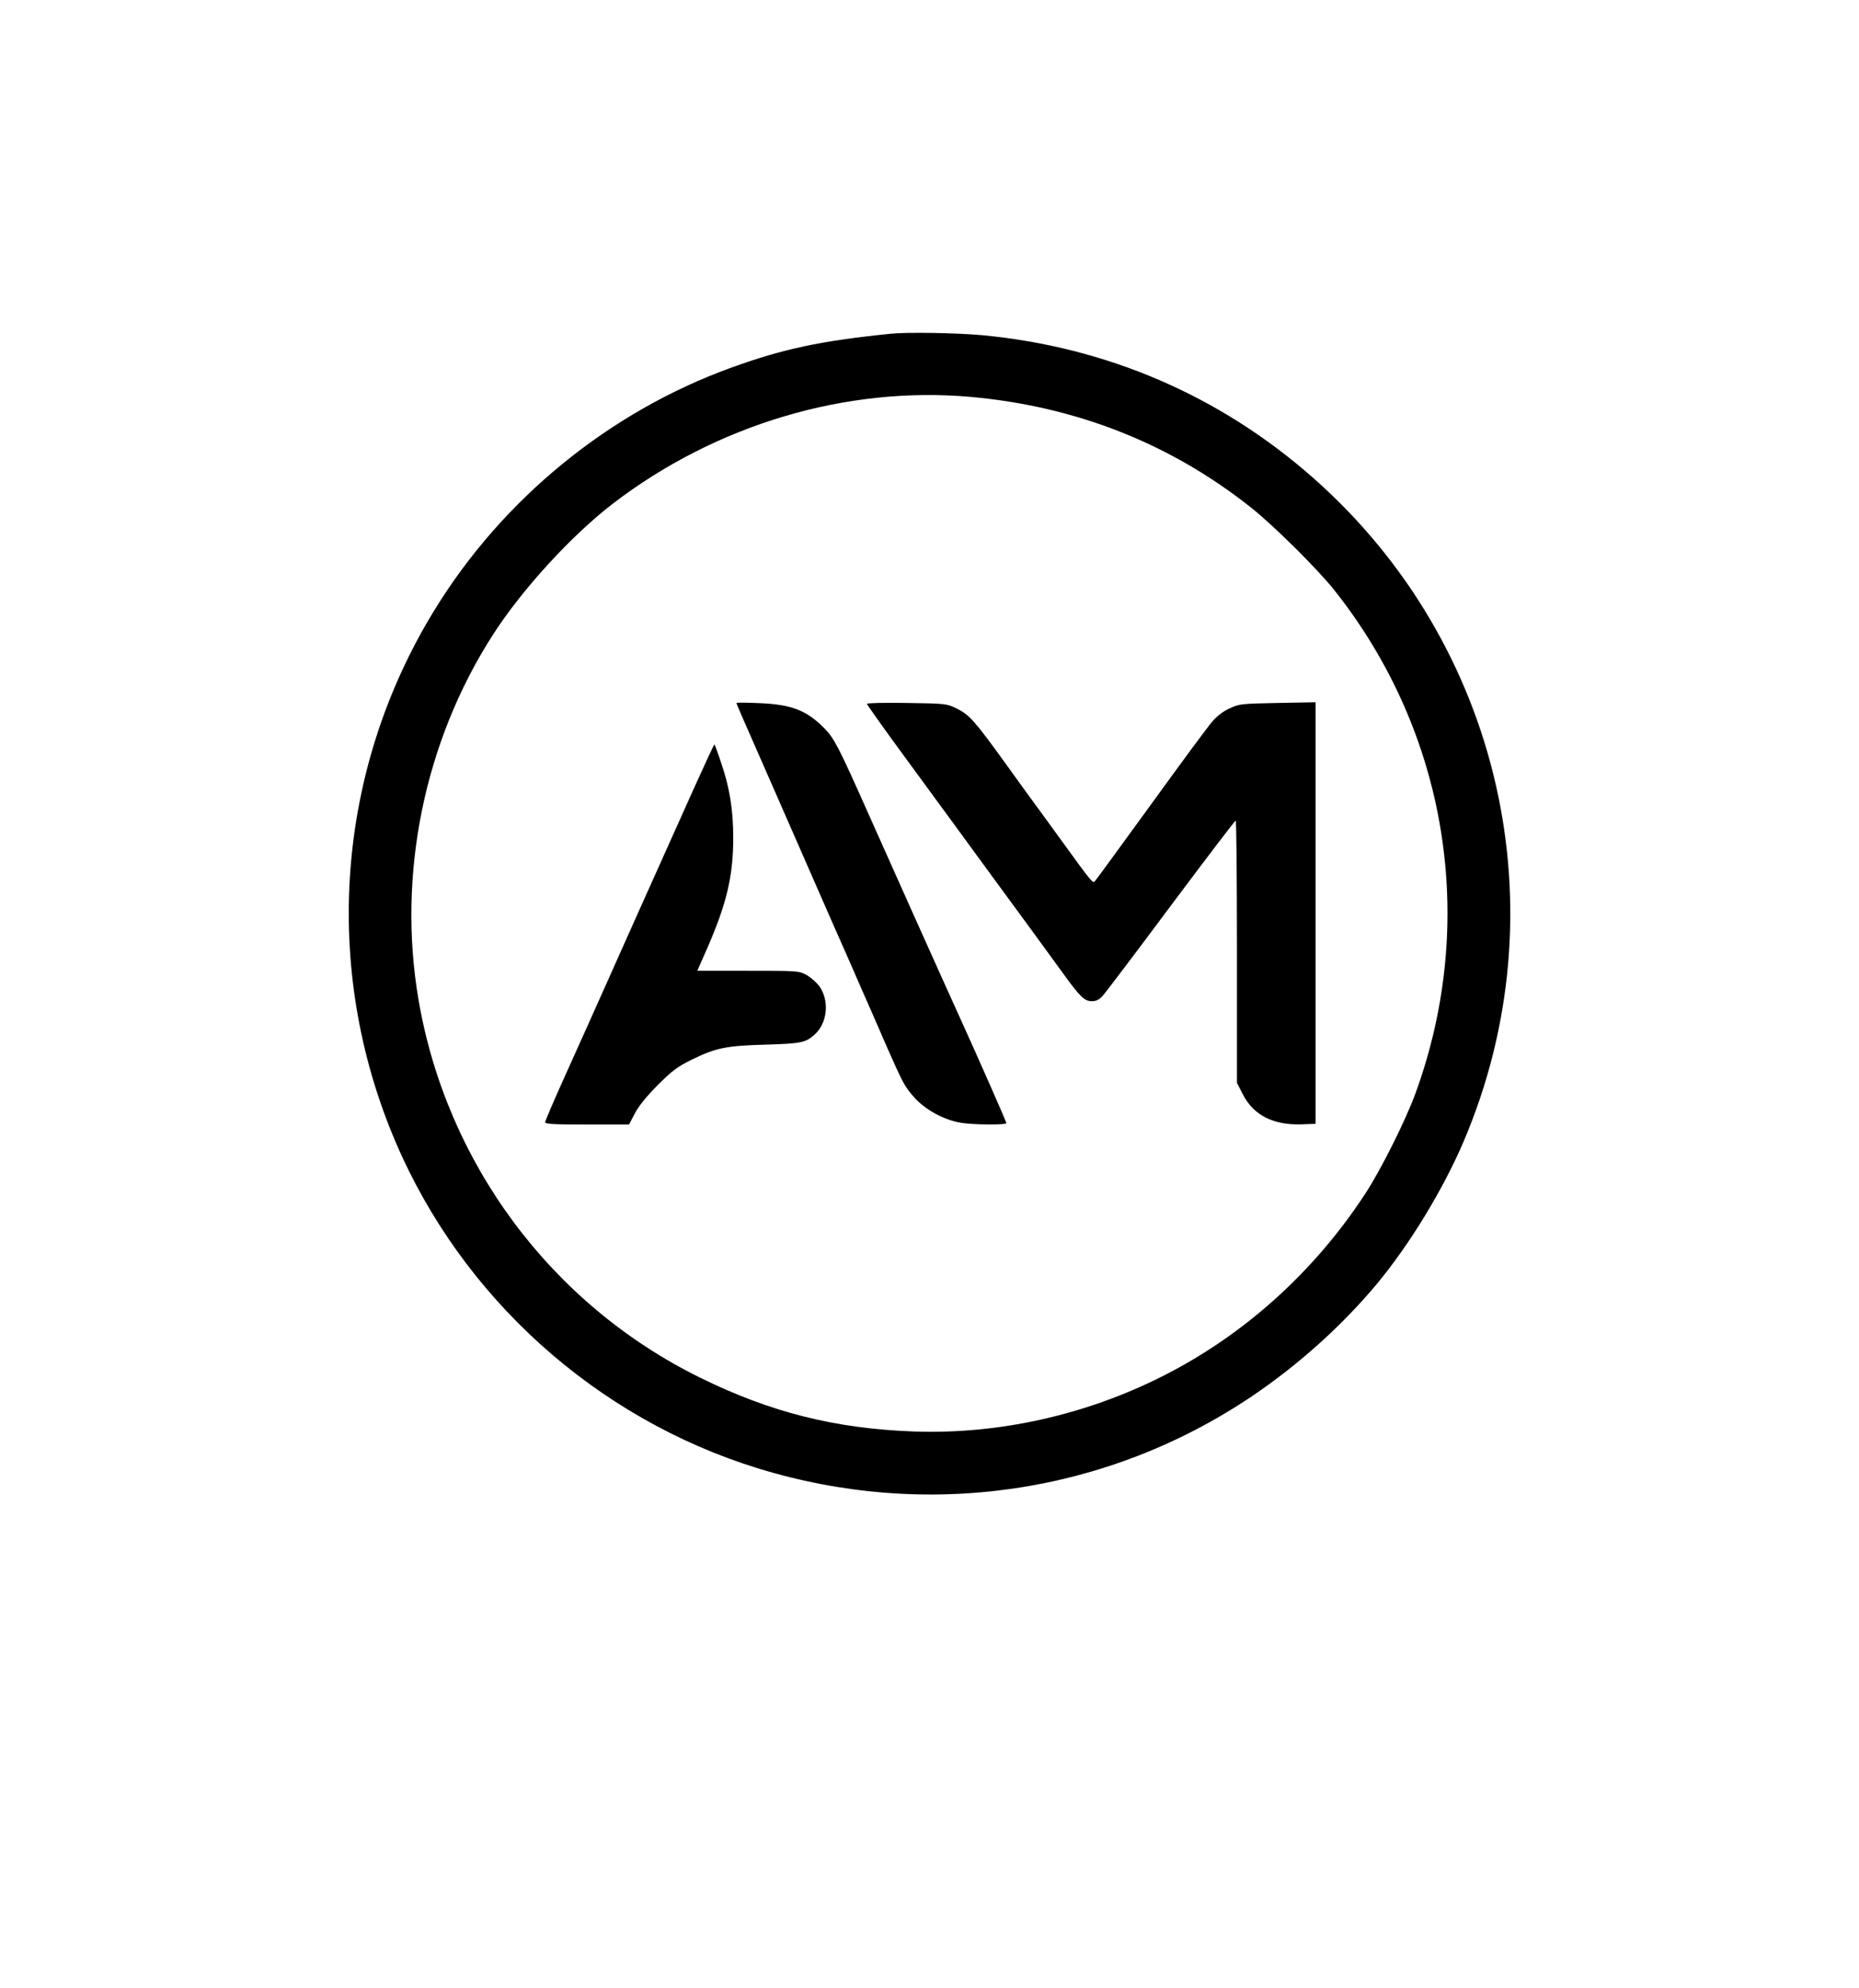
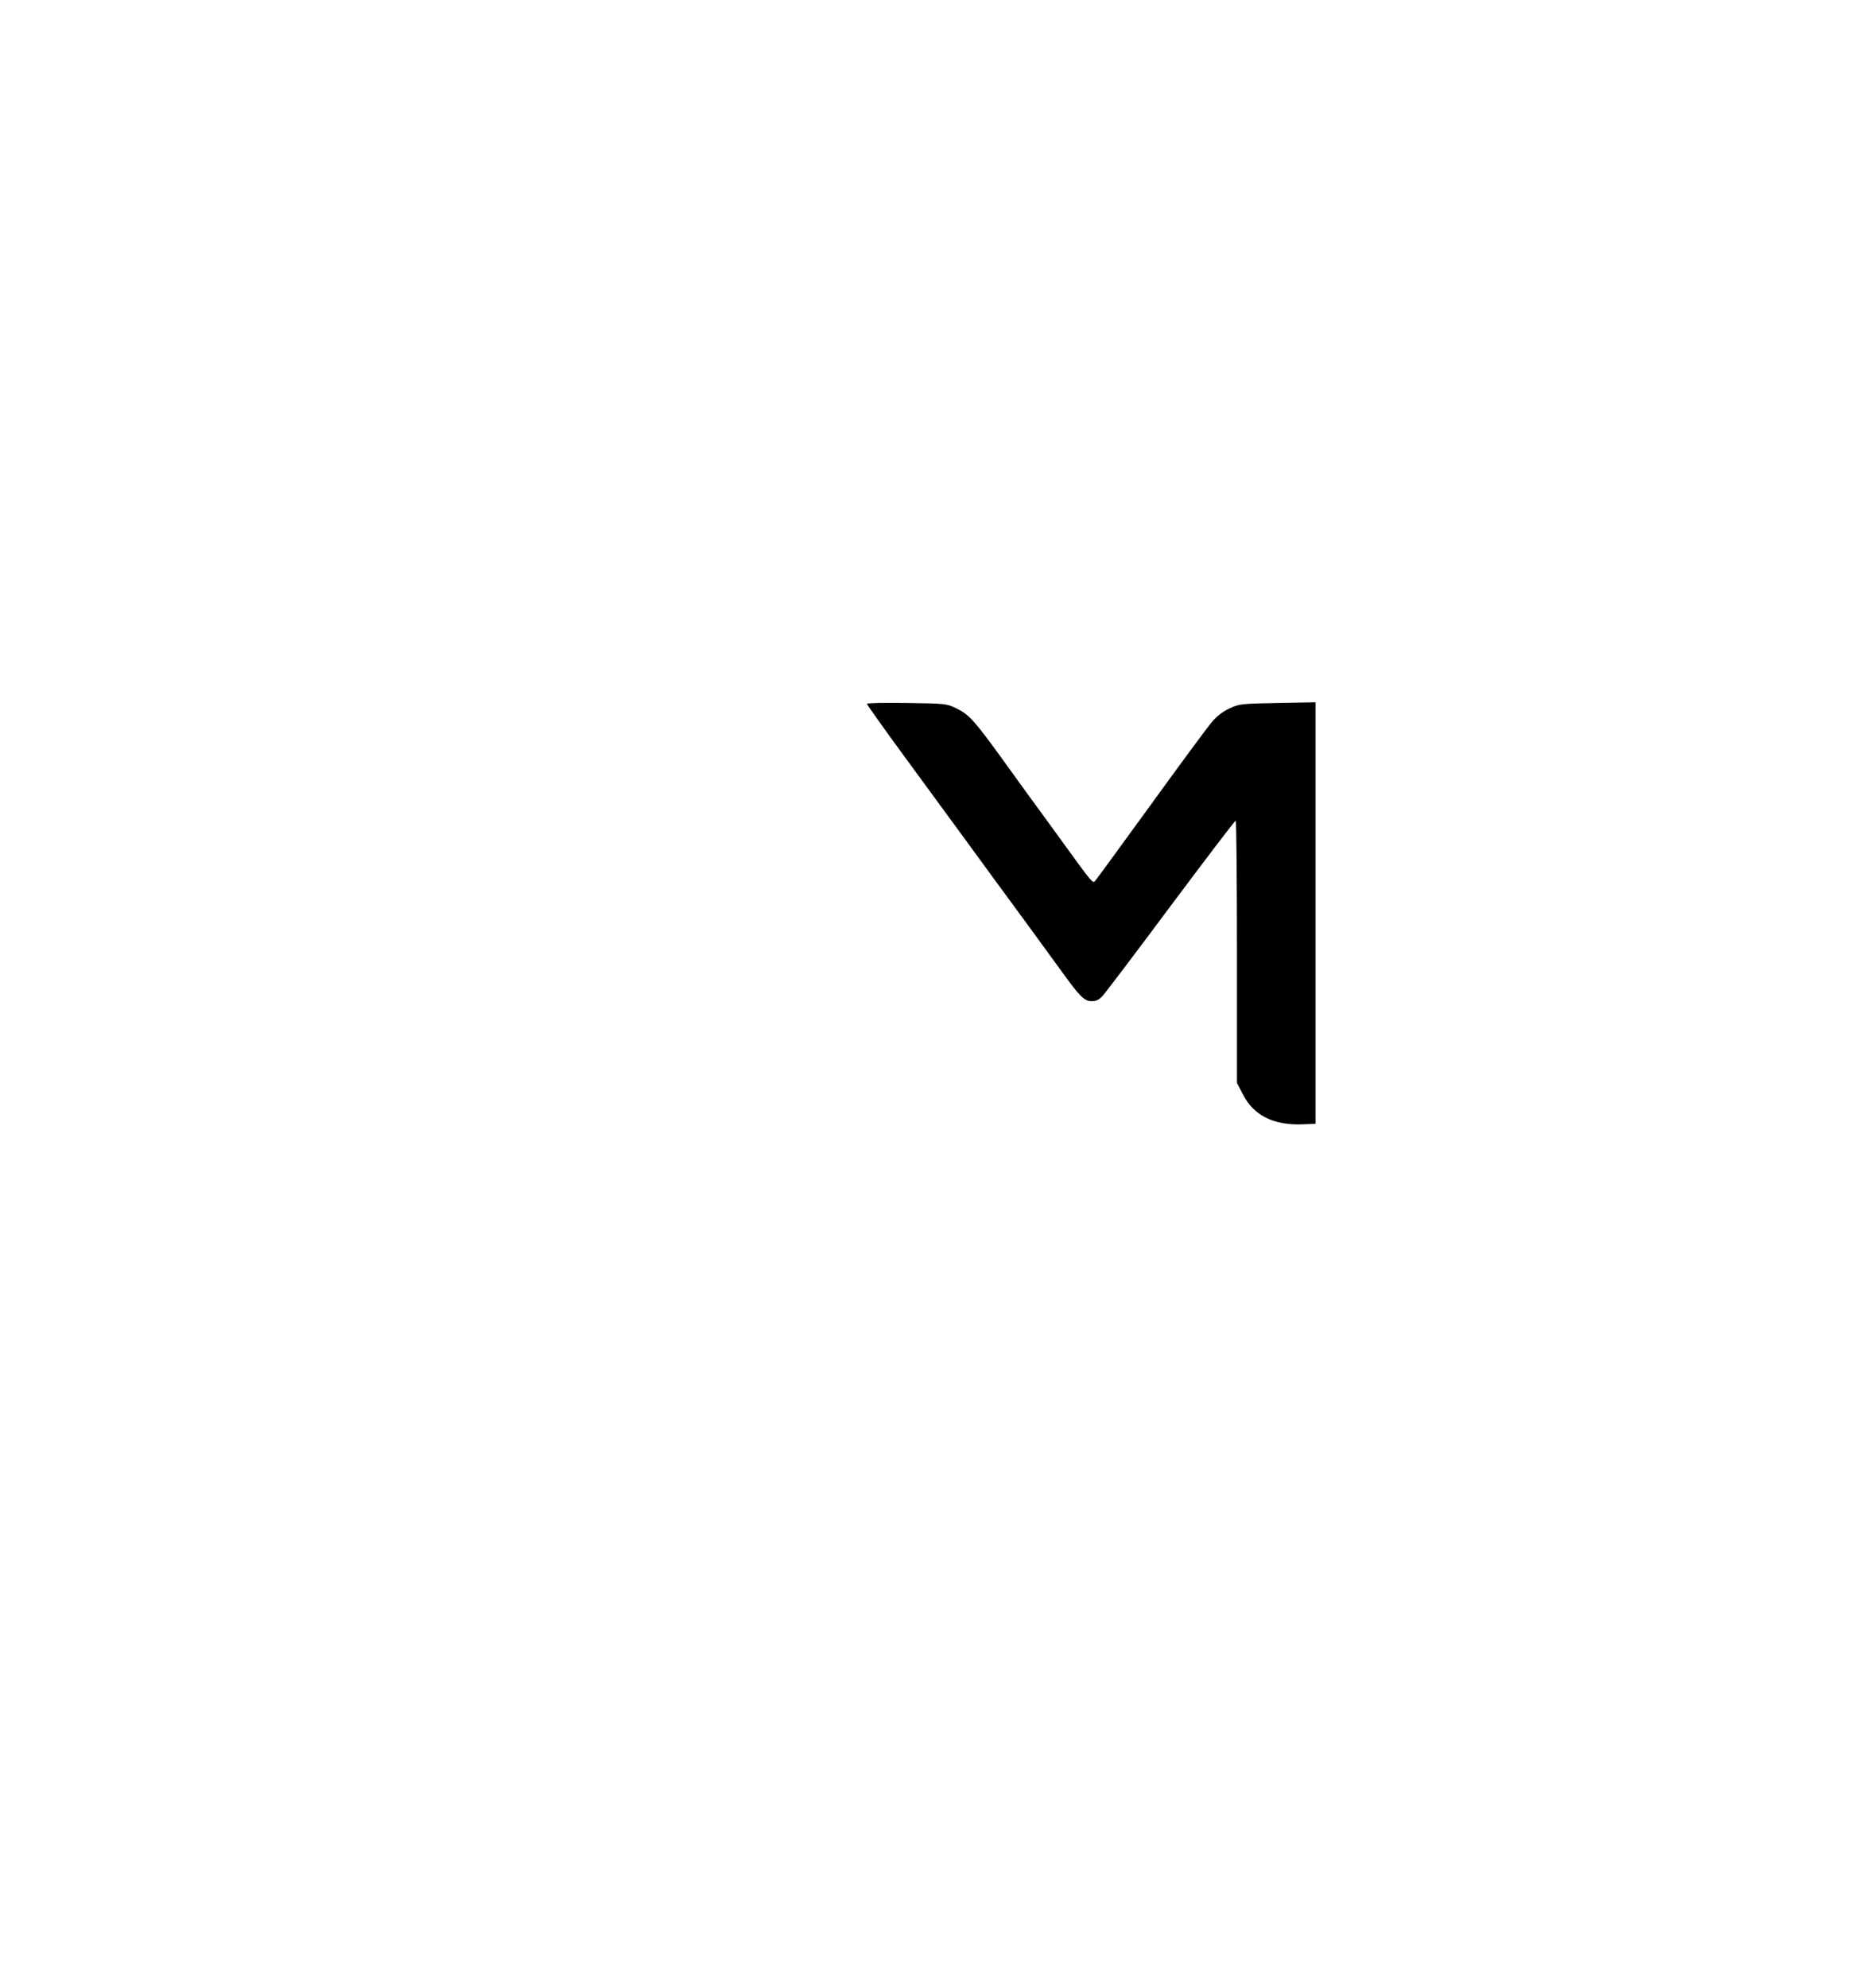
<svg xmlns="http://www.w3.org/2000/svg" version="1.0" width="1040pt" height="1112pt" viewBox="0 0 1040 1112" preserveAspectRatio="xMidYMid meet">
  <g transform="translate(0,1112) scale(0.1,-0.1)" fill="#000000" stroke="none">
-     <path d="M4980 9253 c-391 -40 -597 -84 -888 -189 -685 -248 -1281 -735 -1663 -1359 -549 -895 -630 -2001 -217 -2970 372 -873 1122 -1548 2028 -1828 943 -291 1952 -144 2765 404 258 174 505 396 699 629 182 219 370 528 484 795 551 1293 212 2785 -844 3714 -520 458 -1152 730 -1848 796 -142 13 -422 18 -516 8z m450 -353 c591 -53 1118 -261 1570 -620 126 -100 370 -342 464 -460 635 -799 805 -1855 455 -2815 -55 -151 -193 -427 -280 -560 -287 -440 -683 -796 -1140 -1025 -430 -216 -912 -323 -1384 -307 -443 16 -805 107 -1202 303 -830 410 -1416 1198 -1572 2114 -119 699 33 1442 415 2037 163 255 442 559 674 737 576 441 1304 658 2000 596z" />
-     <path d="M4120 7188 c0 -5 13 -35 245 -563 92 -209 221 -504 287 -655 67 -151 147 -333 178 -405 32 -71 89 -203 128 -293 96 -217 103 -231 162 -296 61 -66 164 -121 255 -136 73 -12 255 -13 255 -2 0 7 -157 364 -270 612 -74 162 -403 896 -507 1130 -157 353 -186 410 -238 463 -100 103 -186 137 -367 144 -71 3 -128 4 -128 1z" />
    <path d="M4850 7183 c0 -4 92 -134 205 -288 113 -154 256 -349 318 -434 61 -84 137 -188 168 -230 200 -272 267 -364 403 -551 98 -136 123 -160 164 -160 25 0 41 8 60 29 15 16 187 243 382 505 195 261 358 475 363 476 4 0 7 -330 7 -733 l0 -734 33 -64 c59 -116 169 -173 328 -168 l79 3 0 1179 0 1179 -212 -4 c-203 -4 -216 -5 -268 -30 -35 -15 -72 -43 -98 -74 -24 -27 -178 -236 -343 -464 -166 -228 -306 -421 -313 -428 -13 -14 -13 -15 -196 238 -46 63 -100 138 -120 165 -21 28 -104 142 -185 255 -174 241 -202 272 -275 308 -54 26 -59 27 -277 30 -123 2 -223 0 -223 -5z" />
-     <path d="M3885 6717 c-304 -677 -397 -884 -505 -1127 -65 -146 -166 -370 -224 -499 -58 -129 -106 -240 -106 -248 0 -10 46 -13 234 -13 l235 0 33 63 c21 40 65 95 128 158 81 81 109 102 190 142 135 66 192 78 415 84 198 6 223 11 273 57 71 64 83 187 27 268 -17 23 -50 52 -74 65 -43 23 -50 23 -327 23 l-283 0 55 125 c109 250 146 404 146 620 0 156 -21 284 -68 419 -18 55 -35 101 -37 102 -2 2 -52 -106 -112 -239z" />
  </g>
</svg>